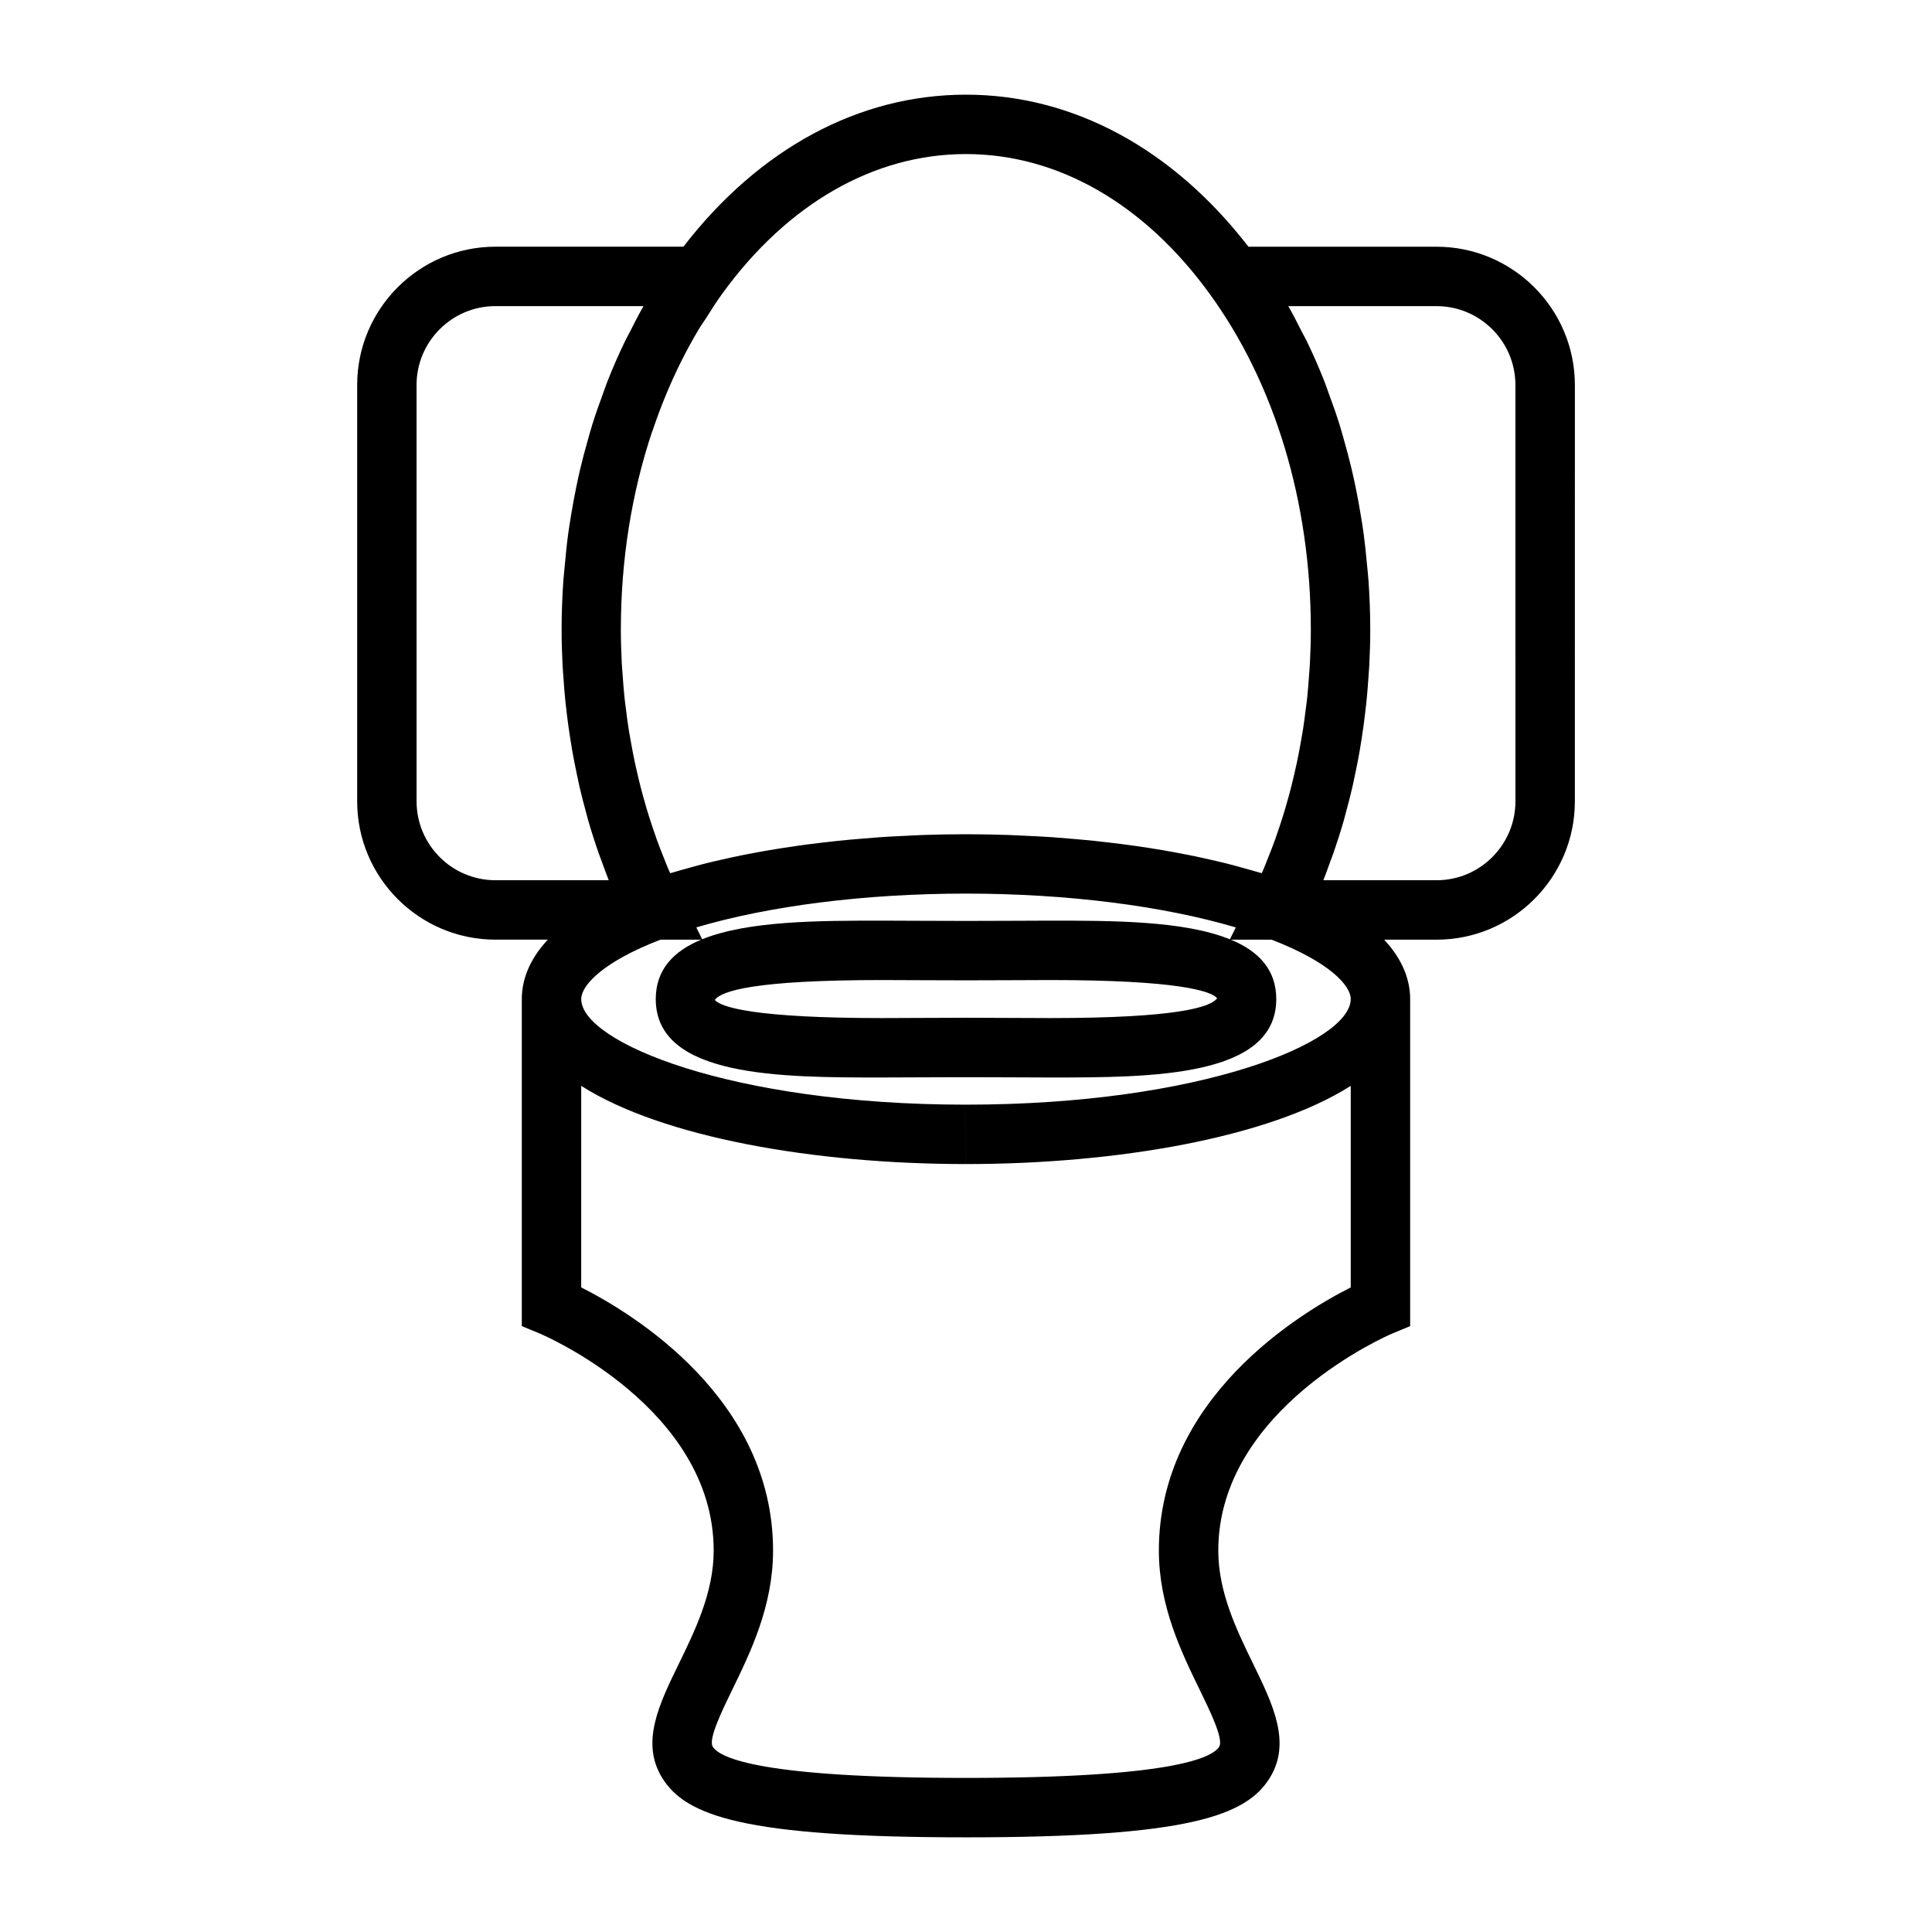
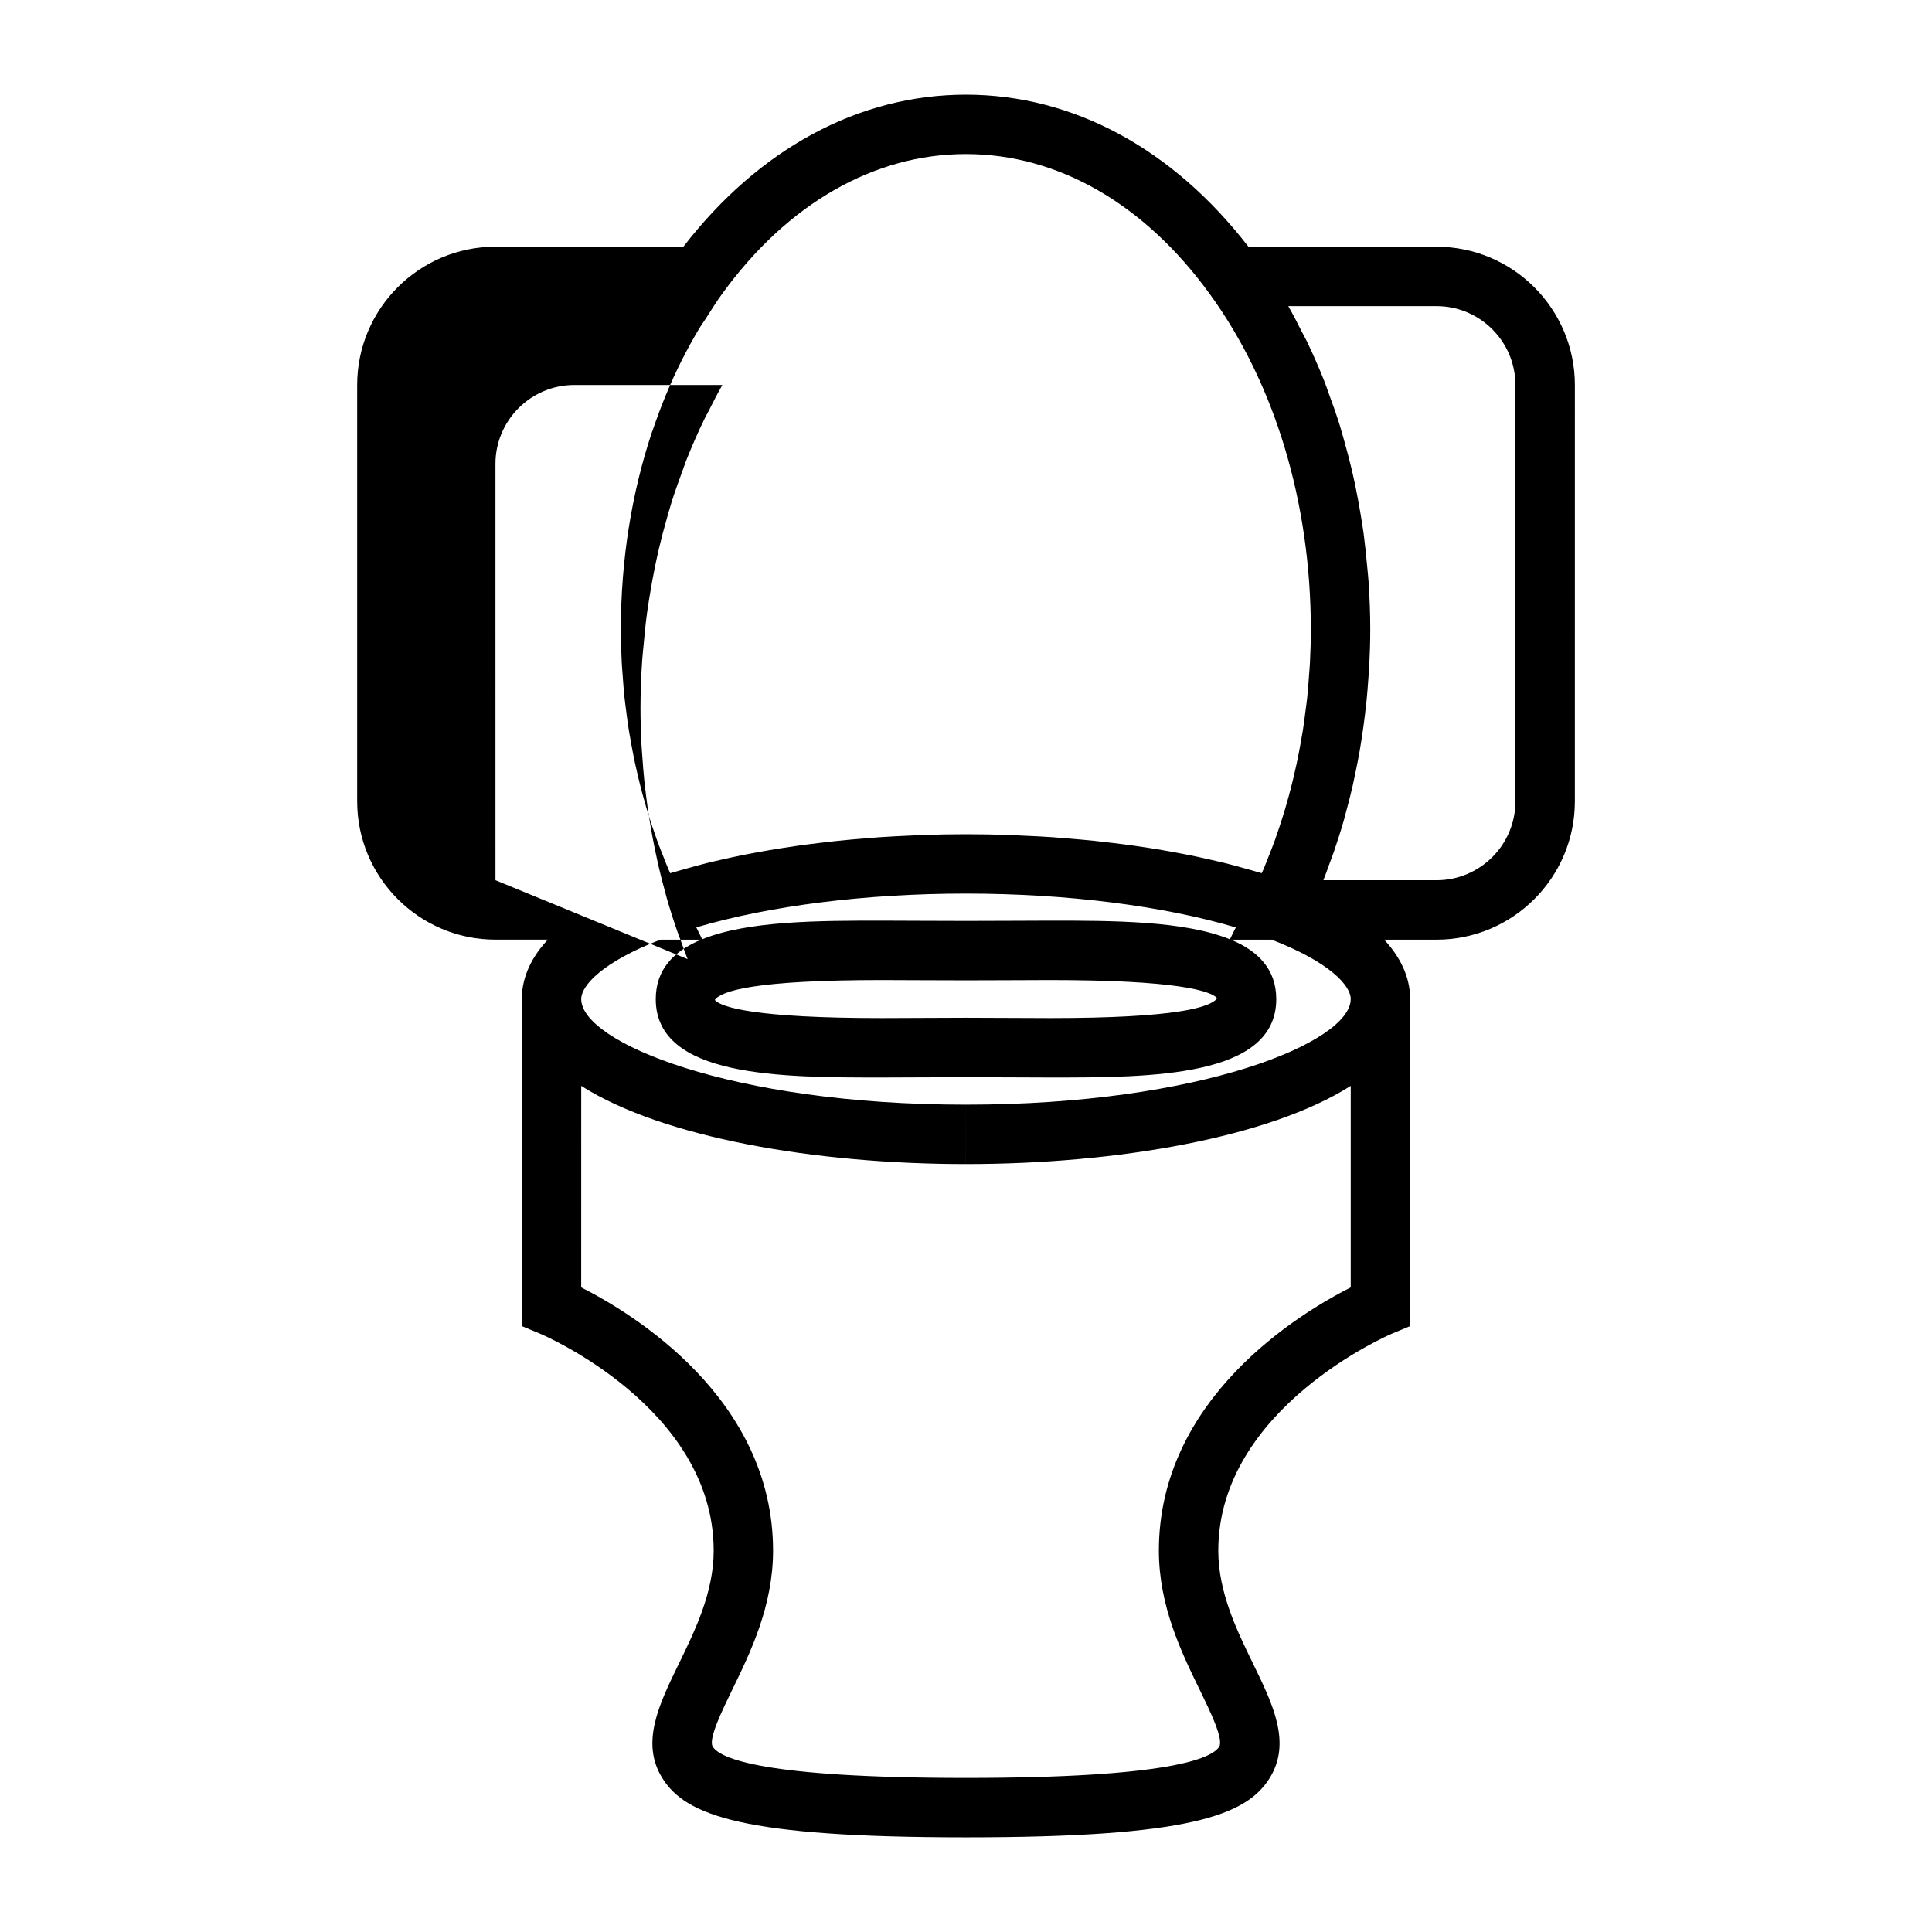
<svg xmlns="http://www.w3.org/2000/svg" fill="#000000" width="800px" height="800px" version="1.1" viewBox="144 144 512 512">
-   <path d="m524.7 209.38h-49.855c-20.074-25.996-46.512-40.293-74.867-40.293-28.367 0-54.805 14.301-74.867 40.289h-49.805c-20.211 0-36.652 16.441-36.652 36.648v110.34c0 20.211 16.441 36.652 36.652 36.652h13.871c-5.312 5.688-6.891 11.234-6.891 15.75v86.664l4.856 2.016c0.461 0.195 45.992 19.527 45.992 57.48 0 11.047-4.914 21.125-9.246 30.008-5.246 10.766-10.203 20.934-4.356 30.293 6.207 9.941 21.363 15.688 80.465 15.688 59.098 0 74.254-5.75 80.461-15.68 5.852-9.355 0.891-19.527-4.356-30.293-4.336-8.891-9.242-18.961-9.242-30.012 0-37.773 45.535-57.293 45.988-57.48l4.856-2.016v-86.582c0-0.027 0.004-0.051 0.004-0.078 0-4.512-1.578-10.059-6.891-15.75h13.887c20.211 0 36.652-16.441 36.652-36.652l0.004-110.34c-0.008-20.207-16.449-36.648-36.66-36.648zm-207.7 48.57c2.125-6.309 4.629-12.387 7.519-18.164 1.484-2.965 3.066-5.852 4.738-8.652 0.586-0.988 1.266-1.879 1.875-2.844 1.379-2.168 2.738-4.356 4.234-6.406l0.031-0.043c17.301-23.863 40.227-37.012 64.574-37.012 24.352 0 47.289 13.152 64.602 37.051 17.285 23.746 26.809 55.32 26.809 88.895 0 3.035-0.09 6.047-0.242 9.047-0.051 0.996-0.152 1.977-0.219 2.969-0.137 1.996-0.285 3.992-0.488 5.973-0.121 1.172-0.289 2.332-0.438 3.496-0.219 1.785-0.453 3.562-0.73 5.328-0.195 1.223-0.414 2.434-0.637 3.648-0.305 1.684-0.625 3.363-0.98 5.027-0.262 1.223-0.547 2.441-0.828 3.652-0.387 1.633-0.797 3.254-1.234 4.863-0.324 1.195-0.656 2.387-1.008 3.57-0.477 1.605-0.988 3.195-1.512 4.777-0.383 1.141-0.762 2.281-1.164 3.406-0.582 1.621-1.211 3.219-1.852 4.812-0.41 1.035-0.809 2.074-1.242 3.09-0.141 0.332-0.305 0.645-0.445 0.977-0.273-0.082-0.57-0.156-0.844-0.242-1.141-0.348-2.336-0.668-3.516-0.996-1.754-0.492-3.512-0.988-5.348-1.441-1.285-0.32-2.613-0.621-3.941-0.918-1.832-0.418-3.68-0.824-5.578-1.207-1.391-0.277-2.797-0.547-4.227-0.805-1.938-0.352-3.894-0.688-5.887-1.004-1.457-0.23-2.922-0.453-4.41-0.66-2.051-0.289-4.125-0.551-6.223-0.797-1.496-0.18-2.981-0.355-4.496-0.516-2.203-0.227-4.445-0.418-6.695-0.605-1.453-0.117-2.891-0.25-4.359-0.352-2.516-0.172-5.055-0.293-7.606-0.402-1.242-0.059-2.477-0.137-3.727-0.18-3.82-0.133-7.668-0.203-11.539-0.203-3.867 0-7.711 0.074-11.531 0.203-1.25 0.043-2.477 0.121-3.723 0.18-2.547 0.117-5.09 0.234-7.606 0.41-1.465 0.102-2.891 0.23-4.344 0.352-2.258 0.184-4.496 0.371-6.707 0.605-1.508 0.152-2.981 0.332-4.465 0.508-2.109 0.25-4.199 0.516-6.254 0.805-1.477 0.211-2.918 0.43-4.367 0.656-2.012 0.316-3.988 0.656-5.941 1.008-1.402 0.258-2.793 0.516-4.16 0.789-1.926 0.387-3.793 0.797-5.652 1.223-1.297 0.301-2.598 0.586-3.863 0.902-1.867 0.469-3.656 0.965-5.441 1.469-1.145 0.324-2.312 0.637-3.426 0.977-0.277 0.082-0.586 0.156-0.871 0.246-0.141-0.332-0.305-0.645-0.445-0.977-0.441-1.035-0.852-2.094-1.27-3.148-0.637-1.586-1.258-3.168-1.844-4.785-0.41-1.129-0.789-2.273-1.172-3.41-0.531-1.586-1.039-3.168-1.523-4.781-0.352-1.18-0.688-2.371-1.012-3.57-0.441-1.617-0.855-3.238-1.242-4.875-0.289-1.207-0.566-2.414-0.828-3.633-0.355-1.676-0.676-3.363-0.988-5.059-0.219-1.203-0.441-2.402-0.637-3.609-0.285-1.773-0.516-3.562-0.738-5.352-0.141-1.156-0.309-2.305-0.43-3.469-0.211-1.984-0.352-3.988-0.492-5.988-0.066-0.98-0.164-1.953-0.215-2.938-0.156-2.996-0.246-6.008-0.246-9.031 0-18.367 2.852-36.129 8.262-52.344 0.074-0.176 0.148-0.332 0.203-0.496zm105.27 130.03c-3.641 0-7.344 0.02-11.066 0.043-7.461 0.043-14.945 0.043-22.41 0-3.723-0.02-7.43-0.043-11.066-0.043-16.527 0-35.539 0.012-47.641 4.938l-1.562-3.148c19.359-5.727 44.801-8.957 71.457-8.957 26.691 0 52.156 3.234 71.516 8.965l-1.562 3.152c-12.109-4.938-31.129-4.949-47.664-4.949zm44.293 20.547c-1.664 2.402-10.691 5.273-44.266 5.273-3.617 0-7.293-0.02-10.996-0.043-3.762-0.02-7.547-0.043-11.305-0.043-3.758 0-7.547 0.02-11.309 0.043-3.699 0.02-7.379 0.043-10.996 0.043-33.57 0-42.602-2.871-44.262-4.797 1.66-2.41 10.695-5.281 44.293-5.281 3.609 0 7.285 0.02 10.98 0.043 7.519 0.043 15.066 0.043 22.582 0 3.695-0.02 7.367-0.043 10.98-0.043 33.602 0 42.633 2.871 44.297 4.805zm-191.26-31.258c-11.531 0-20.906-9.379-20.906-20.906l-0.004-110.34c0-11.523 9.379-20.902 20.906-20.902h39.234c-1.285 2.234-2.461 4.566-3.637 6.891-0.379 0.746-0.797 1.453-1.164 2.211-1.711 3.519-3.289 7.137-4.754 10.832-0.402 1.023-0.746 2.09-1.129 3.121-1.012 2.719-1.984 5.453-2.859 8.25-0.441 1.422-0.836 2.867-1.242 4.305-0.715 2.504-1.387 5.016-1.988 7.574-0.363 1.547-0.703 3.106-1.027 4.676-0.531 2.551-0.996 5.129-1.422 7.719-0.25 1.559-0.508 3.113-0.723 4.68-0.383 2.816-0.668 5.656-0.922 8.512-0.121 1.371-0.285 2.719-0.379 4.094-0.285 4.231-0.457 8.492-0.457 12.789 0 3.223 0.102 6.43 0.262 9.621 0.051 1.027 0.141 2.051 0.215 3.082 0.148 2.172 0.316 4.34 0.535 6.492 0.121 1.188 0.27 2.363 0.41 3.539 0.246 2.012 0.52 4.008 0.836 6.004 0.184 1.18 0.367 2.356 0.578 3.527 0.363 2.051 0.766 4.082 1.195 6.113 0.219 1.051 0.43 2.106 0.672 3.148 0.578 2.516 1.223 4.996 1.906 7.461 0.148 0.52 0.262 1.043 0.414 1.559 0.855 2.961 1.789 5.887 2.797 8.77 0.293 0.84 0.625 1.66 0.93 2.5 0.57 1.562 1.125 3.144 1.742 4.68zm226.65 31.5v0.027c-0.059 11.402-39.758 27.949-101.96 27.949l0.004 15.742c40.074 0 80.477-7.055 101.96-20.723v53.414c-13.633 6.891-50.844 29.398-50.844 69.75 0 14.684 6.008 27.008 10.836 36.91 2.691 5.527 6.383 13.09 5.152 15.051-1.926 3.09-13.215 8.277-67.102 8.277-53.898 0-65.188-5.191-67.117-8.281-1.223-1.961 2.461-9.523 5.152-15.051 4.828-9.902 10.836-22.227 10.836-36.91 0-40.348-37.215-62.859-50.844-69.75l0.004-53.41c21.477 13.672 61.883 20.723 101.96 20.723v-15.742c-62.242 0-101.96-16.566-101.96-27.977 0-3.586 5.59-9.805 21.004-15.75h10.785c-7.309 3.043-12.035 7.918-12.035 15.75 0 20.777 33.219 20.777 59.918 20.777 3.648 0 7.352-0.02 11.082-0.043 7.469-0.043 14.961-0.043 22.441 0 3.727 0.02 7.438 0.043 11.078 0.043 26.691 0 59.918 0 59.918-20.777 0-7.836-4.723-12.711-12.035-15.75h10.789c15.398 5.945 20.988 12.164 20.984 15.75zm43.652-52.402c0 11.531-9.379 20.906-20.906 20.906h-29.996c0.609-1.523 1.156-3.082 1.715-4.625 0.309-0.844 0.641-1.676 0.938-2.523 0.996-2.883 1.93-5.801 2.781-8.754 0.141-0.5 0.258-1.012 0.398-1.516 0.688-2.481 1.332-4.981 1.914-7.504 0.242-1.043 0.445-2.098 0.668-3.148 0.43-2.027 0.836-4.059 1.195-6.113 0.203-1.172 0.387-2.348 0.57-3.527 0.309-1.996 0.582-4 0.828-6.016 0.141-1.18 0.289-2.356 0.41-3.539 0.219-2.156 0.387-4.324 0.535-6.504 0.066-1.027 0.156-2.051 0.215-3.082 0.164-3.203 0.262-6.414 0.262-9.645 0-4.297-0.172-8.559-0.457-12.789-0.094-1.375-0.258-2.731-0.379-4.094-0.258-2.856-0.547-5.695-0.922-8.512-0.215-1.574-0.473-3.129-0.73-4.688-0.418-2.594-0.887-5.16-1.418-7.703-0.332-1.574-0.668-3.144-1.039-4.703-0.598-2.539-1.27-5.043-1.973-7.531-0.414-1.453-0.809-2.914-1.254-4.344-0.871-2.766-1.836-5.473-2.832-8.164-0.395-1.066-0.746-2.156-1.16-3.207-1.457-3.684-3.039-7.289-4.746-10.805-0.379-0.777-0.812-1.512-1.203-2.277-1.172-2.305-2.332-4.613-3.609-6.832h39.285c11.531 0 20.906 9.379 20.906 20.902l0.008 110.34z" />
+   <path d="m524.7 209.38h-49.855c-20.074-25.996-46.512-40.293-74.867-40.293-28.367 0-54.805 14.301-74.867 40.289h-49.805c-20.211 0-36.652 16.441-36.652 36.648v110.34c0 20.211 16.441 36.652 36.652 36.652h13.871c-5.312 5.688-6.891 11.234-6.891 15.75v86.664l4.856 2.016c0.461 0.195 45.992 19.527 45.992 57.48 0 11.047-4.914 21.125-9.246 30.008-5.246 10.766-10.203 20.934-4.356 30.293 6.207 9.941 21.363 15.688 80.465 15.688 59.098 0 74.254-5.75 80.461-15.68 5.852-9.355 0.891-19.527-4.356-30.293-4.336-8.891-9.242-18.961-9.242-30.012 0-37.773 45.535-57.293 45.988-57.48l4.856-2.016v-86.582c0-0.027 0.004-0.051 0.004-0.078 0-4.512-1.578-10.059-6.891-15.75h13.887c20.211 0 36.652-16.441 36.652-36.652l0.004-110.34c-0.008-20.207-16.449-36.648-36.66-36.648zm-207.7 48.57c2.125-6.309 4.629-12.387 7.519-18.164 1.484-2.965 3.066-5.852 4.738-8.652 0.586-0.988 1.266-1.879 1.875-2.844 1.379-2.168 2.738-4.356 4.234-6.406l0.031-0.043c17.301-23.863 40.227-37.012 64.574-37.012 24.352 0 47.289 13.152 64.602 37.051 17.285 23.746 26.809 55.32 26.809 88.895 0 3.035-0.09 6.047-0.242 9.047-0.051 0.996-0.152 1.977-0.219 2.969-0.137 1.996-0.285 3.992-0.488 5.973-0.121 1.172-0.289 2.332-0.438 3.496-0.219 1.785-0.453 3.562-0.73 5.328-0.195 1.223-0.414 2.434-0.637 3.648-0.305 1.684-0.625 3.363-0.98 5.027-0.262 1.223-0.547 2.441-0.828 3.652-0.387 1.633-0.797 3.254-1.234 4.863-0.324 1.195-0.656 2.387-1.008 3.57-0.477 1.605-0.988 3.195-1.512 4.777-0.383 1.141-0.762 2.281-1.164 3.406-0.582 1.621-1.211 3.219-1.852 4.812-0.41 1.035-0.809 2.074-1.242 3.09-0.141 0.332-0.305 0.645-0.445 0.977-0.273-0.082-0.57-0.156-0.844-0.242-1.141-0.348-2.336-0.668-3.516-0.996-1.754-0.492-3.512-0.988-5.348-1.441-1.285-0.32-2.613-0.621-3.941-0.918-1.832-0.418-3.68-0.824-5.578-1.207-1.391-0.277-2.797-0.547-4.227-0.805-1.938-0.352-3.894-0.688-5.887-1.004-1.457-0.23-2.922-0.453-4.41-0.66-2.051-0.289-4.125-0.551-6.223-0.797-1.496-0.18-2.981-0.355-4.496-0.516-2.203-0.227-4.445-0.418-6.695-0.605-1.453-0.117-2.891-0.25-4.359-0.352-2.516-0.172-5.055-0.293-7.606-0.402-1.242-0.059-2.477-0.137-3.727-0.18-3.82-0.133-7.668-0.203-11.539-0.203-3.867 0-7.711 0.074-11.531 0.203-1.25 0.043-2.477 0.121-3.723 0.18-2.547 0.117-5.09 0.234-7.606 0.41-1.465 0.102-2.891 0.23-4.344 0.352-2.258 0.184-4.496 0.371-6.707 0.605-1.508 0.152-2.981 0.332-4.465 0.508-2.109 0.25-4.199 0.516-6.254 0.805-1.477 0.211-2.918 0.43-4.367 0.656-2.012 0.316-3.988 0.656-5.941 1.008-1.402 0.258-2.793 0.516-4.16 0.789-1.926 0.387-3.793 0.797-5.652 1.223-1.297 0.301-2.598 0.586-3.863 0.902-1.867 0.469-3.656 0.965-5.441 1.469-1.145 0.324-2.312 0.637-3.426 0.977-0.277 0.082-0.586 0.156-0.871 0.246-0.141-0.332-0.305-0.645-0.445-0.977-0.441-1.035-0.852-2.094-1.27-3.148-0.637-1.586-1.258-3.168-1.844-4.785-0.41-1.129-0.789-2.273-1.172-3.41-0.531-1.586-1.039-3.168-1.523-4.781-0.352-1.18-0.688-2.371-1.012-3.57-0.441-1.617-0.855-3.238-1.242-4.875-0.289-1.207-0.566-2.414-0.828-3.633-0.355-1.676-0.676-3.363-0.988-5.059-0.219-1.203-0.441-2.402-0.637-3.609-0.285-1.773-0.516-3.562-0.738-5.352-0.141-1.156-0.309-2.305-0.43-3.469-0.211-1.984-0.352-3.988-0.492-5.988-0.066-0.98-0.164-1.953-0.215-2.938-0.156-2.996-0.246-6.008-0.246-9.031 0-18.367 2.852-36.129 8.262-52.344 0.074-0.176 0.148-0.332 0.203-0.496zm105.27 130.03c-3.641 0-7.344 0.02-11.066 0.043-7.461 0.043-14.945 0.043-22.41 0-3.723-0.02-7.43-0.043-11.066-0.043-16.527 0-35.539 0.012-47.641 4.938l-1.562-3.148c19.359-5.727 44.801-8.957 71.457-8.957 26.691 0 52.156 3.234 71.516 8.965l-1.562 3.152c-12.109-4.938-31.129-4.949-47.664-4.949zm44.293 20.547c-1.664 2.402-10.691 5.273-44.266 5.273-3.617 0-7.293-0.02-10.996-0.043-3.762-0.02-7.547-0.043-11.305-0.043-3.758 0-7.547 0.02-11.309 0.043-3.699 0.02-7.379 0.043-10.996 0.043-33.57 0-42.602-2.871-44.262-4.797 1.66-2.41 10.695-5.281 44.293-5.281 3.609 0 7.285 0.02 10.98 0.043 7.519 0.043 15.066 0.043 22.582 0 3.695-0.02 7.367-0.043 10.98-0.043 33.602 0 42.633 2.871 44.297 4.805zm-191.26-31.258l-0.004-110.34c0-11.523 9.379-20.902 20.906-20.902h39.234c-1.285 2.234-2.461 4.566-3.637 6.891-0.379 0.746-0.797 1.453-1.164 2.211-1.711 3.519-3.289 7.137-4.754 10.832-0.402 1.023-0.746 2.09-1.129 3.121-1.012 2.719-1.984 5.453-2.859 8.25-0.441 1.422-0.836 2.867-1.242 4.305-0.715 2.504-1.387 5.016-1.988 7.574-0.363 1.547-0.703 3.106-1.027 4.676-0.531 2.551-0.996 5.129-1.422 7.719-0.25 1.559-0.508 3.113-0.723 4.68-0.383 2.816-0.668 5.656-0.922 8.512-0.121 1.371-0.285 2.719-0.379 4.094-0.285 4.231-0.457 8.492-0.457 12.789 0 3.223 0.102 6.43 0.262 9.621 0.051 1.027 0.141 2.051 0.215 3.082 0.148 2.172 0.316 4.34 0.535 6.492 0.121 1.188 0.27 2.363 0.41 3.539 0.246 2.012 0.52 4.008 0.836 6.004 0.184 1.18 0.367 2.356 0.578 3.527 0.363 2.051 0.766 4.082 1.195 6.113 0.219 1.051 0.43 2.106 0.672 3.148 0.578 2.516 1.223 4.996 1.906 7.461 0.148 0.52 0.262 1.043 0.414 1.559 0.855 2.961 1.789 5.887 2.797 8.77 0.293 0.84 0.625 1.66 0.93 2.5 0.57 1.562 1.125 3.144 1.742 4.68zm226.65 31.5v0.027c-0.059 11.402-39.758 27.949-101.96 27.949l0.004 15.742c40.074 0 80.477-7.055 101.96-20.723v53.414c-13.633 6.891-50.844 29.398-50.844 69.75 0 14.684 6.008 27.008 10.836 36.91 2.691 5.527 6.383 13.09 5.152 15.051-1.926 3.09-13.215 8.277-67.102 8.277-53.898 0-65.188-5.191-67.117-8.281-1.223-1.961 2.461-9.523 5.152-15.051 4.828-9.902 10.836-22.227 10.836-36.91 0-40.348-37.215-62.859-50.844-69.75l0.004-53.41c21.477 13.672 61.883 20.723 101.96 20.723v-15.742c-62.242 0-101.96-16.566-101.96-27.977 0-3.586 5.59-9.805 21.004-15.75h10.785c-7.309 3.043-12.035 7.918-12.035 15.75 0 20.777 33.219 20.777 59.918 20.777 3.648 0 7.352-0.02 11.082-0.043 7.469-0.043 14.961-0.043 22.441 0 3.727 0.02 7.438 0.043 11.078 0.043 26.691 0 59.918 0 59.918-20.777 0-7.836-4.723-12.711-12.035-15.75h10.789c15.398 5.945 20.988 12.164 20.984 15.75zm43.652-52.402c0 11.531-9.379 20.906-20.906 20.906h-29.996c0.609-1.523 1.156-3.082 1.715-4.625 0.309-0.844 0.641-1.676 0.938-2.523 0.996-2.883 1.93-5.801 2.781-8.754 0.141-0.5 0.258-1.012 0.398-1.516 0.688-2.481 1.332-4.981 1.914-7.504 0.242-1.043 0.445-2.098 0.668-3.148 0.43-2.027 0.836-4.059 1.195-6.113 0.203-1.172 0.387-2.348 0.57-3.527 0.309-1.996 0.582-4 0.828-6.016 0.141-1.18 0.289-2.356 0.41-3.539 0.219-2.156 0.387-4.324 0.535-6.504 0.066-1.027 0.156-2.051 0.215-3.082 0.164-3.203 0.262-6.414 0.262-9.645 0-4.297-0.172-8.559-0.457-12.789-0.094-1.375-0.258-2.731-0.379-4.094-0.258-2.856-0.547-5.695-0.922-8.512-0.215-1.574-0.473-3.129-0.73-4.688-0.418-2.594-0.887-5.16-1.418-7.703-0.332-1.574-0.668-3.144-1.039-4.703-0.598-2.539-1.27-5.043-1.973-7.531-0.414-1.453-0.809-2.914-1.254-4.344-0.871-2.766-1.836-5.473-2.832-8.164-0.395-1.066-0.746-2.156-1.16-3.207-1.457-3.684-3.039-7.289-4.746-10.805-0.379-0.777-0.812-1.512-1.203-2.277-1.172-2.305-2.332-4.613-3.609-6.832h39.285c11.531 0 20.906 9.379 20.906 20.902l0.008 110.34z" />
</svg>